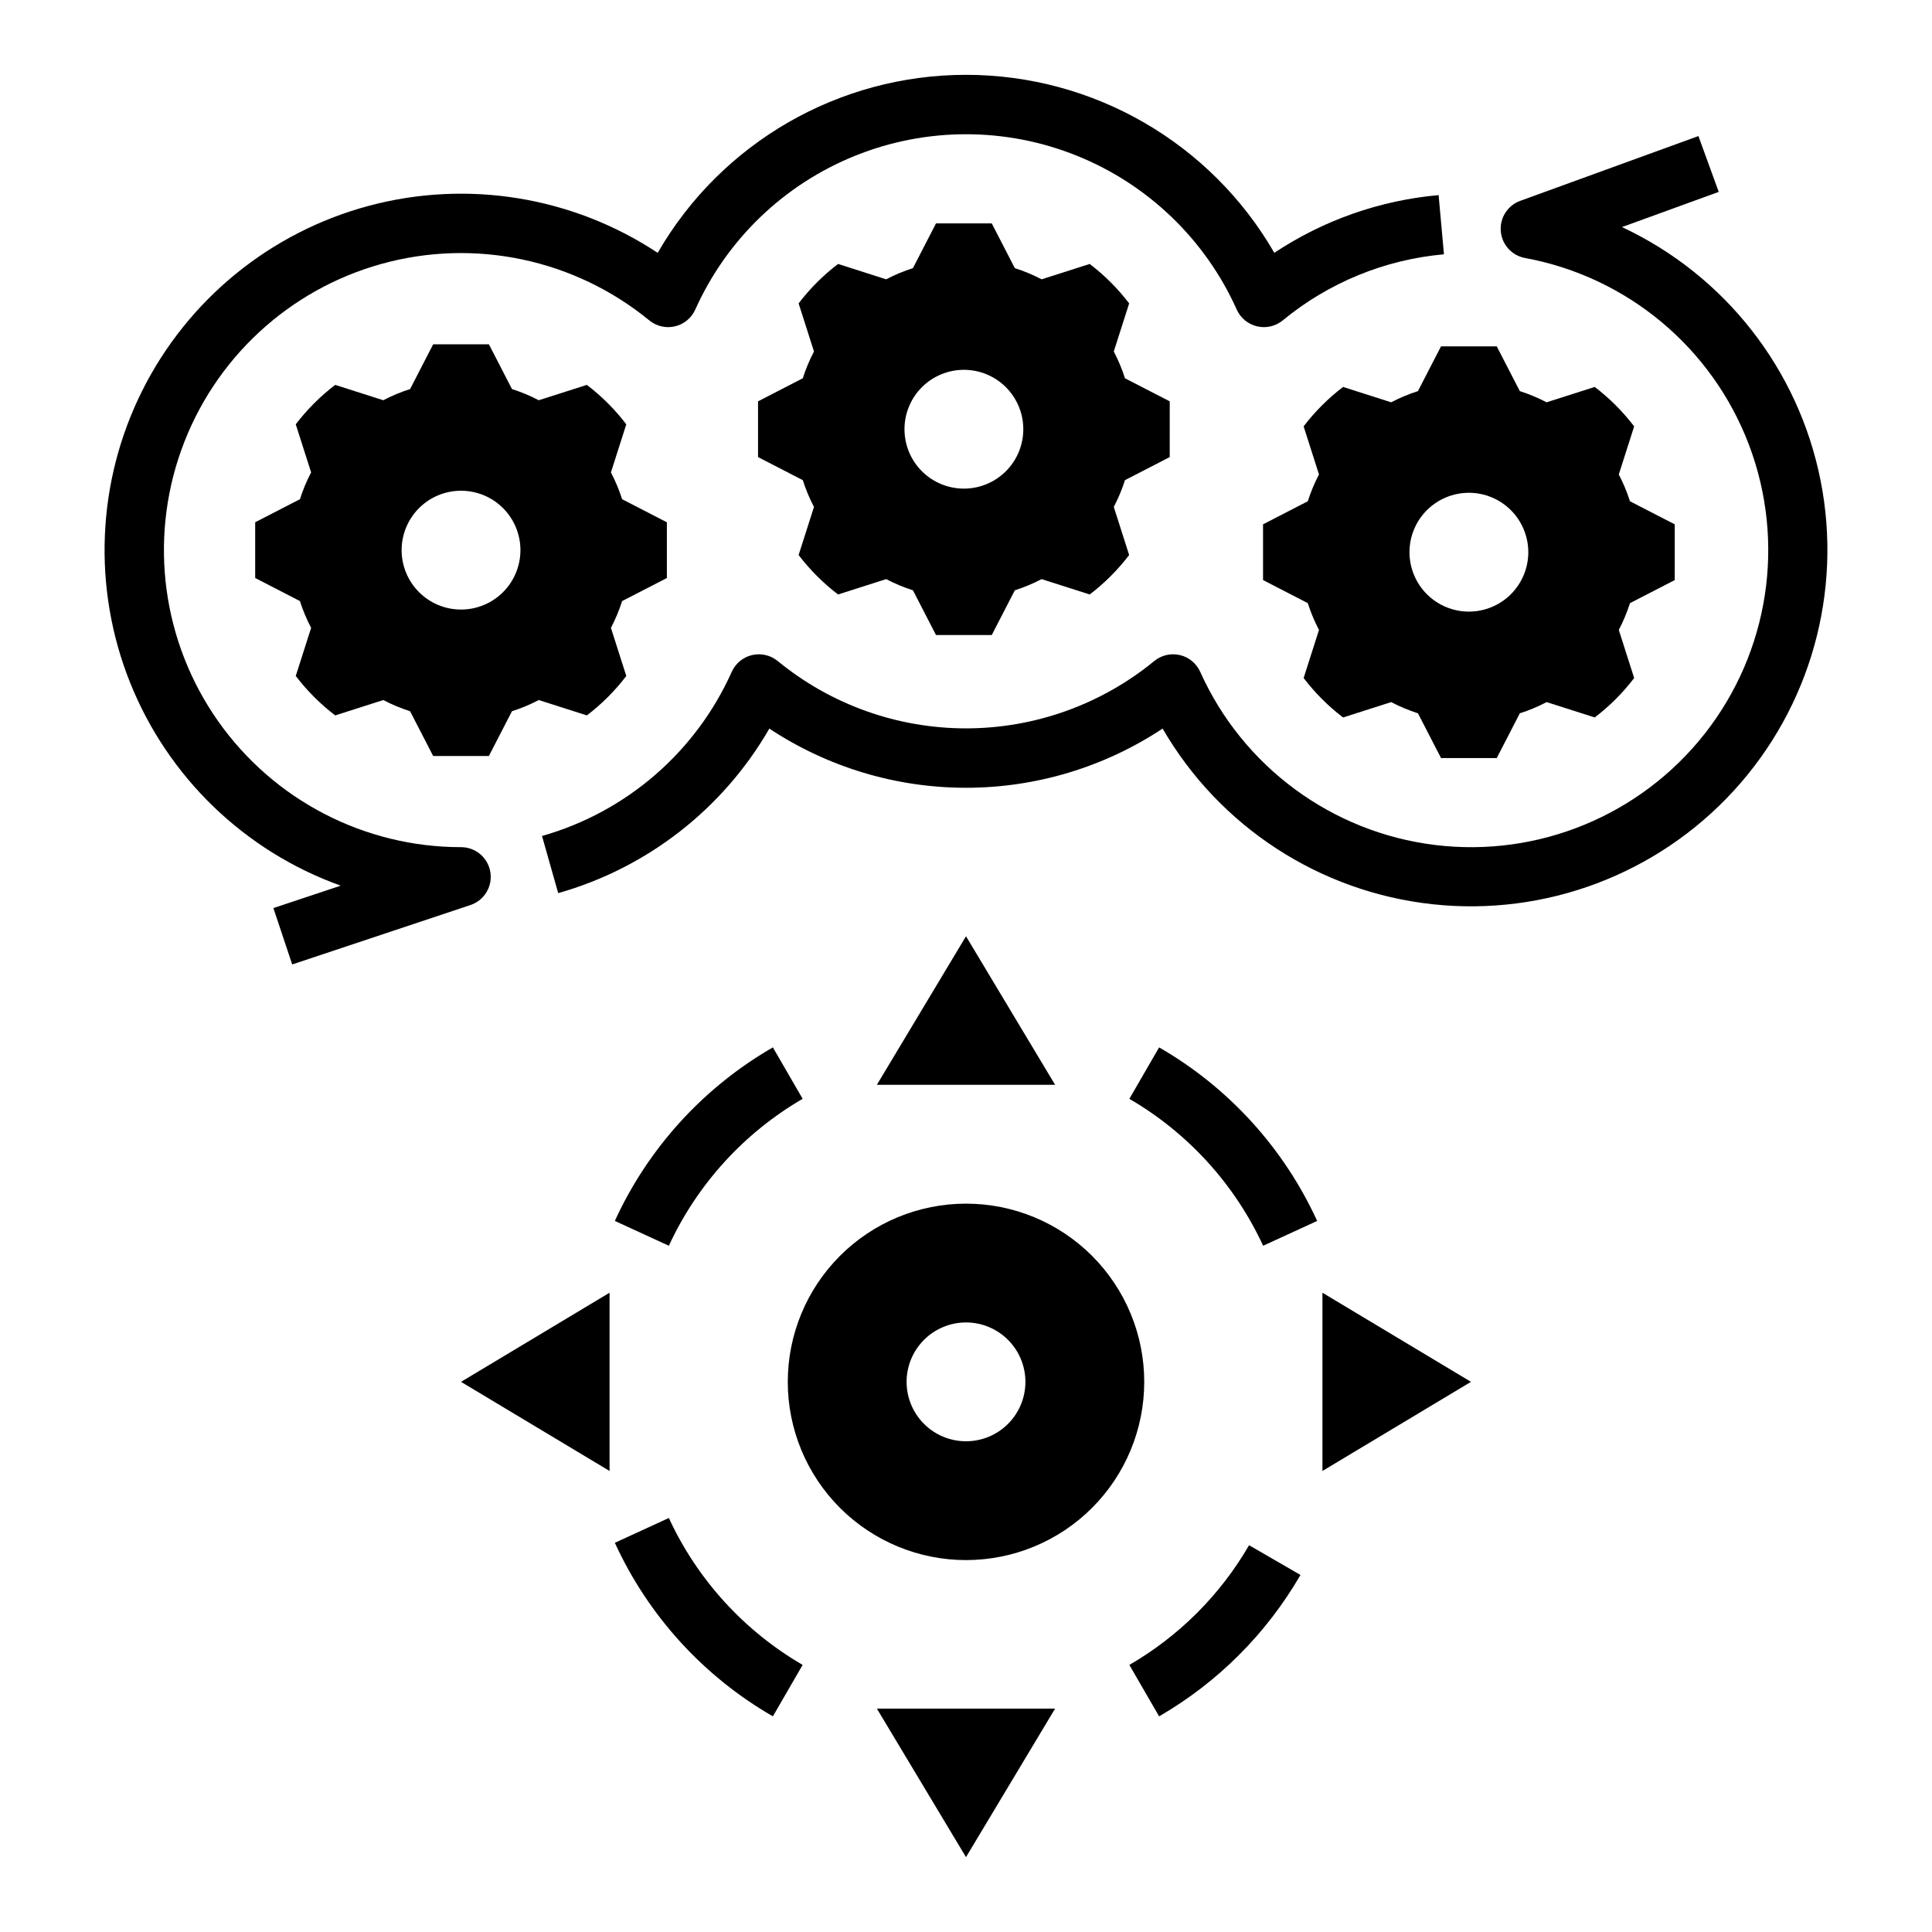
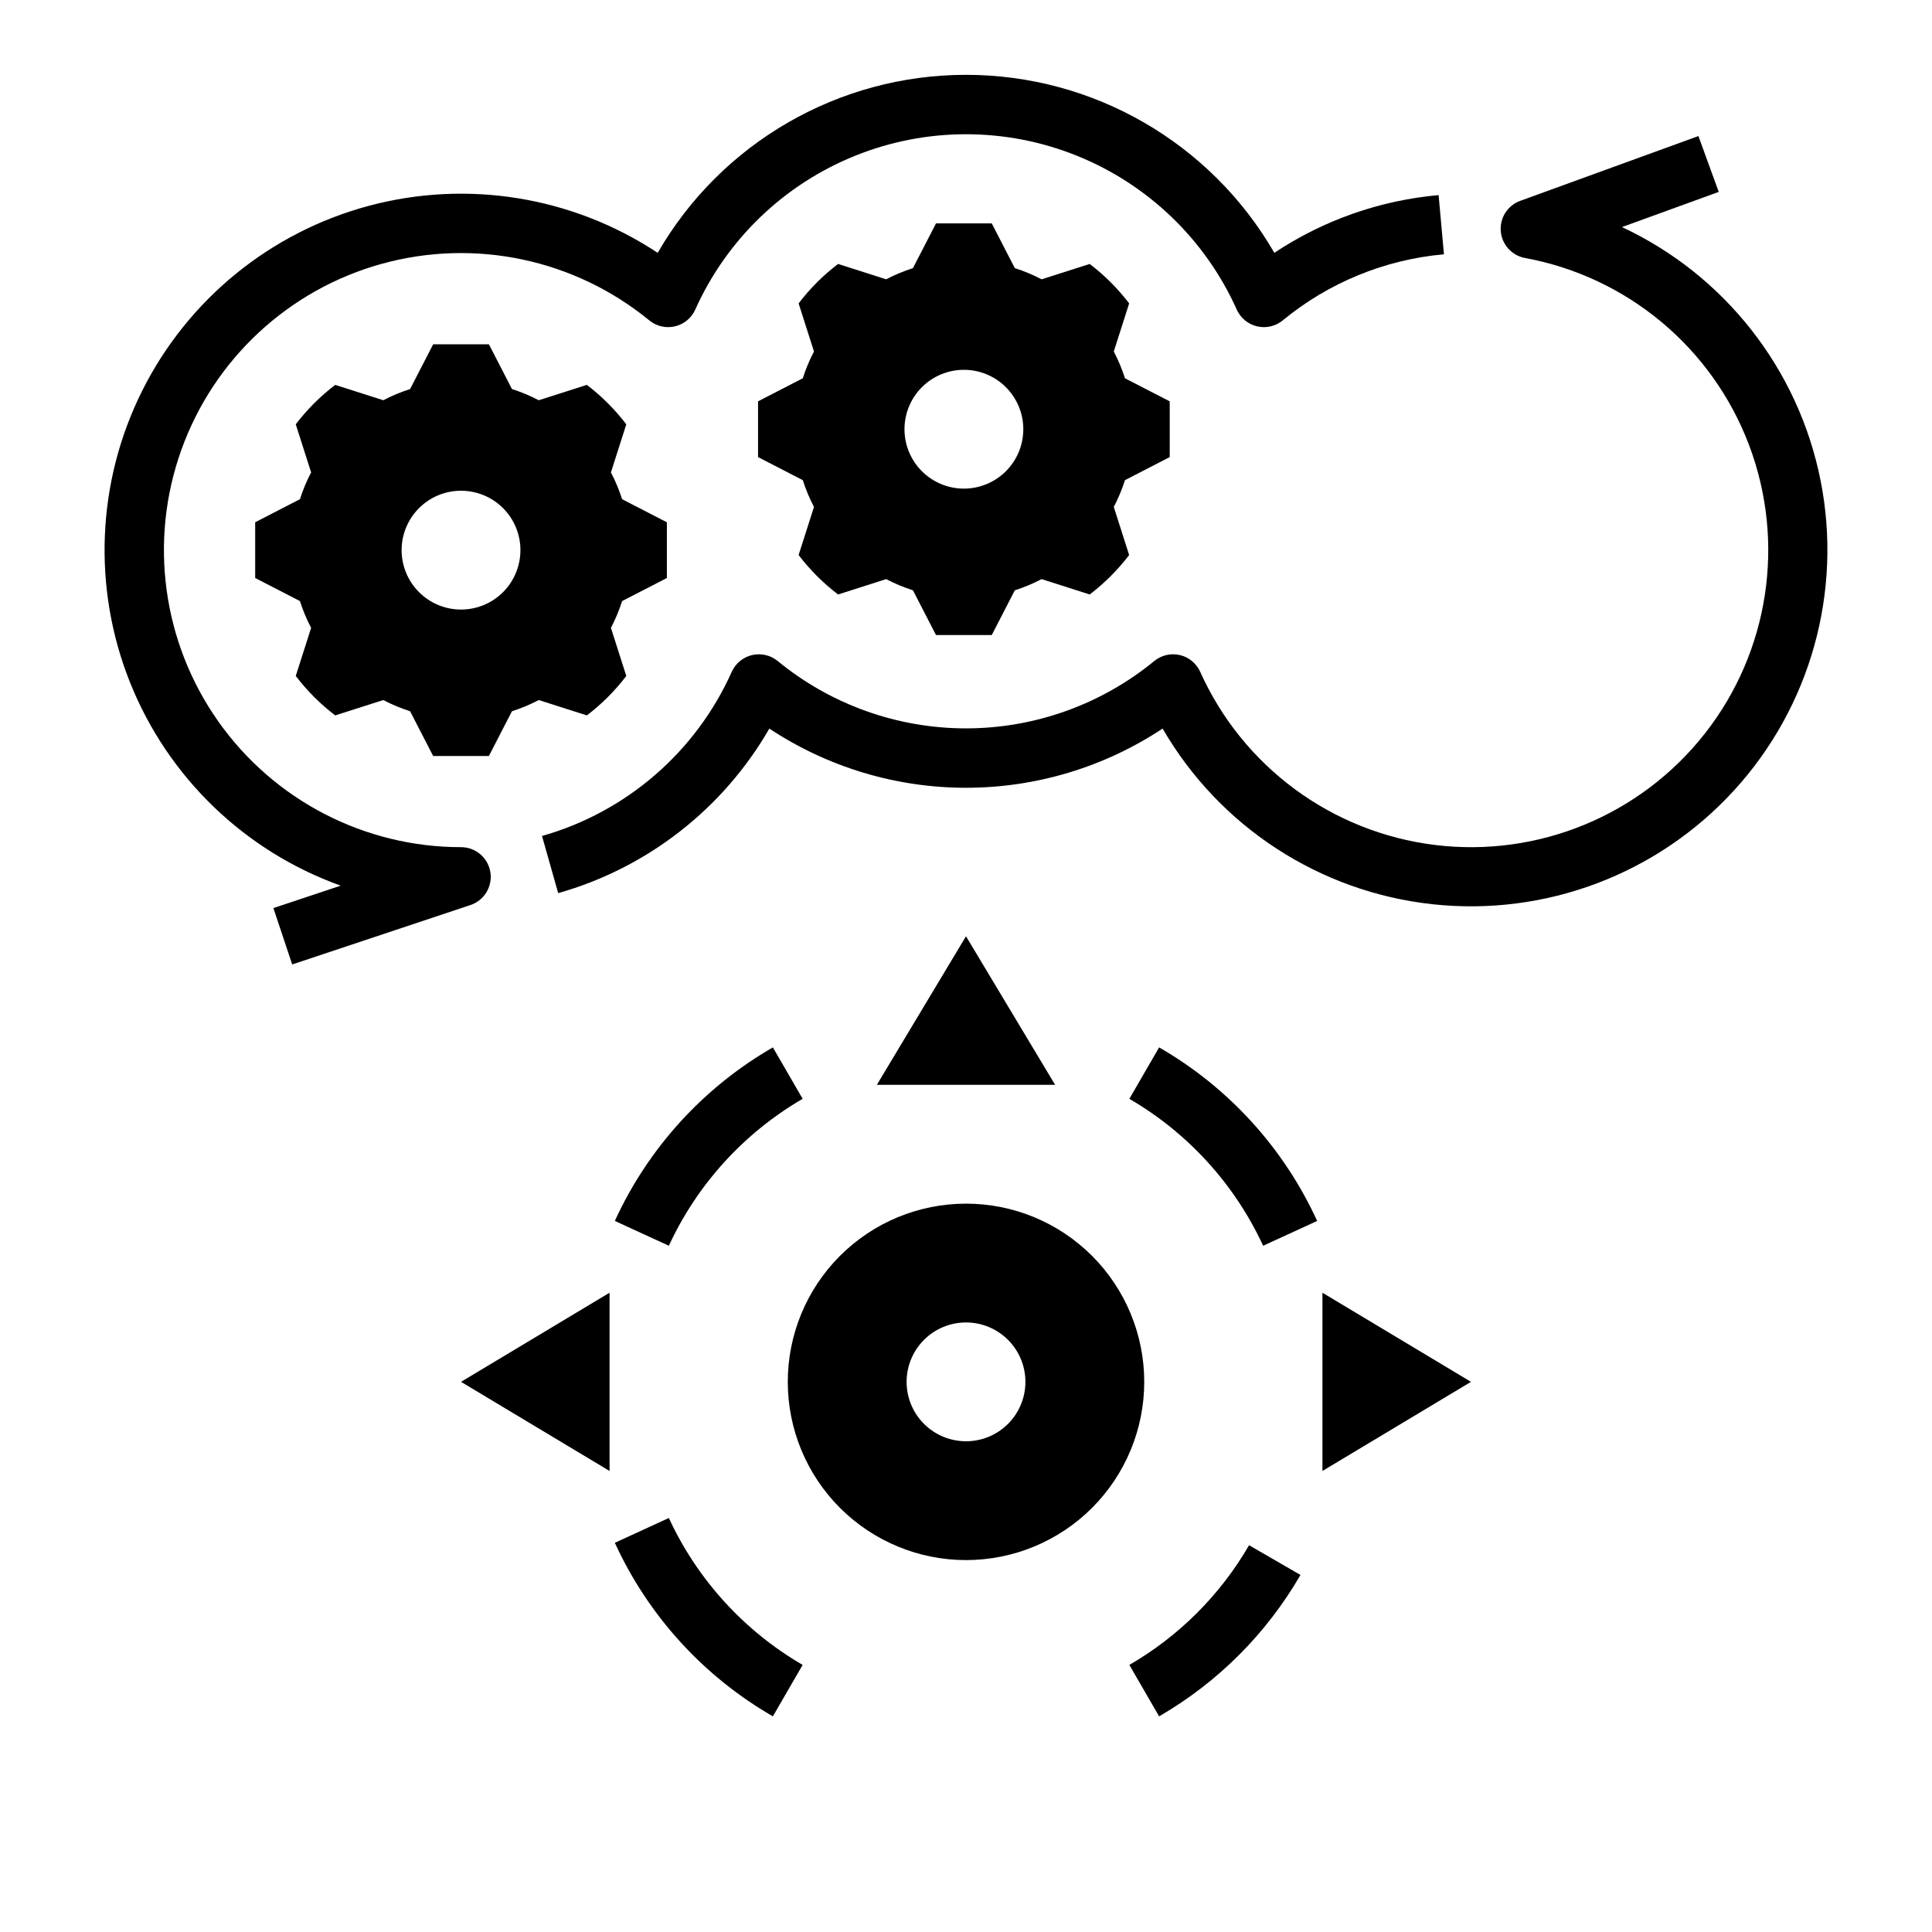
<svg xmlns="http://www.w3.org/2000/svg" fill="#000000" width="800px" height="800px" version="1.1" viewBox="144 144 512 512">
  <g>
    <path d="m494.46 533.82 39.363-23.617-39.363-23.617z" />
    <path d="m305.54 533.82v-47.234l-39.359 23.617z" />
-     <path d="m423.61 596.8h-47.23l23.617 39.359z" />
-     <path d="m400 392.12-23.617 39.363h47.23z" />
+     <path d="m400 392.12-23.617 39.363h47.23" />
    <path d="m232.83 333.59 12.746-4.07c2.277 1.191 4.652 2.184 7.102 2.965l6.113 11.859h14.77l6.113-11.859c2.449-0.781 4.824-1.773 7.102-2.965l12.746 4.07v0.004c3.934-3.004 7.453-6.519 10.453-10.453l-4.07-12.746h-0.004c1.191-2.277 2.184-4.652 2.969-7.102l11.859-6.113v-14.77l-11.859-6.113v-0.004c-0.785-2.445-1.777-4.82-2.969-7.098l4.074-12.746c-3-3.934-6.516-7.453-10.453-10.453l-12.746 4.07v0.004c-2.277-1.195-4.652-2.188-7.098-2.969l-6.113-11.859h-14.77l-6.113 11.859h-0.004c-2.449 0.781-4.824 1.773-7.102 2.965l-12.746-4.07h0.004c-3.938 3-7.453 6.516-10.457 10.453l4.074 12.746c-1.191 2.277-2.184 4.652-2.965 7.098l-11.859 6.113v14.77l11.859 6.113-0.004 0.004c0.785 2.449 1.777 4.824 2.969 7.098l-4.074 12.746c3.004 3.938 6.519 7.453 10.453 10.453zm33.348-59.539c4.176 0 8.18 1.656 11.133 4.609 2.949 2.953 4.609 6.957 4.609 11.133 0 4.176-1.66 8.18-4.609 11.133-2.953 2.953-6.957 4.613-11.133 4.613s-8.184-1.66-11.133-4.613c-2.953-2.953-4.613-6.957-4.613-11.133 0-4.176 1.66-8.18 4.613-11.133 2.949-2.953 6.957-4.609 11.133-4.609z" />
    <path d="m344.89 250.36v14.773l11.859 6.113c0.781 2.445 1.773 4.82 2.965 7.098l-4.074 12.746h0.004c3 3.938 6.516 7.453 10.453 10.453l12.746-4.07c2.277 1.191 4.652 2.184 7.098 2.965l6.113 11.859h14.773l6.113-11.859c2.449-0.781 4.824-1.773 7.098-2.965l12.746 4.07c3.938-3 7.453-6.516 10.453-10.453l-4.07-12.746c1.191-2.273 2.184-4.648 2.965-7.098l11.859-6.113 0.004-14.773-11.863-6.113c-0.781-2.445-1.773-4.824-2.965-7.098l4.074-12.746c-3.004-3.938-6.519-7.453-10.457-10.453l-12.746 4.07h0.004c-2.277-1.191-4.652-2.184-7.102-2.965l-6.113-11.859h-14.77l-6.117 11.859c-2.445 0.781-4.82 1.773-7.098 2.965l-12.746-4.07c-3.938 3-7.453 6.516-10.453 10.453l4.074 12.746c-1.195 2.273-2.188 4.648-2.969 7.098zm54.551-8.359v0.004c4.176 0 8.18 1.656 11.133 4.609 2.953 2.953 4.613 6.957 4.613 11.133s-1.66 8.18-4.613 11.133c-2.953 2.953-6.957 4.609-11.133 4.609-4.176 0-8.18-1.656-11.133-4.609-2.953-2.953-4.609-6.957-4.609-11.133s1.656-8.18 4.609-11.133c2.953-2.953 6.957-4.609 11.133-4.609z" />
-     <path d="m519.77 247.65c-2.445 0.781-4.82 1.773-7.098 2.965l-12.746-4.07v-0.004c-3.934 3.004-7.453 6.519-10.453 10.453l4.074 12.746c-1.195 2.277-2.188 4.652-2.969 7.102l-11.859 6.113v14.77l11.859 6.113c0.781 2.449 1.773 4.824 2.969 7.102l-4.074 12.746c3 3.934 6.516 7.449 10.453 10.453l12.746-4.07v-0.004c2.277 1.191 4.652 2.184 7.098 2.969l6.117 11.859h14.77l6.113-11.859c2.449-0.781 4.824-1.773 7.102-2.969l12.746 4.07-0.004 0.004c3.938-3 7.453-6.516 10.457-10.453l-4.07-12.746h-0.004c1.191-2.277 2.184-4.652 2.965-7.098l11.859-6.113 0.004-14.773-11.863-6.113c-0.781-2.449-1.773-4.824-2.965-7.102l4.074-12.746v0.004c-3.004-3.938-6.519-7.453-10.453-10.457l-12.746 4.07v0.004c-2.277-1.191-4.652-2.184-7.102-2.965l-6.113-11.859-14.77-0.004zm29.242 42.691h0.004c0 4.176-1.66 8.18-4.613 11.133-2.953 2.949-6.957 4.609-11.133 4.609s-8.18-1.66-11.133-4.609c-2.953-2.953-4.609-6.957-4.609-11.133s1.656-8.184 4.609-11.133c2.953-2.953 6.957-4.613 11.133-4.613s8.18 1.66 11.133 4.613c2.953 2.949 4.613 6.957 4.613 11.133z" />
    <path d="m352.77 510.21c0 12.527 4.977 24.539 13.836 33.398 8.855 8.855 20.871 13.832 33.398 13.832 12.523 0 24.539-4.977 33.398-13.832 8.855-8.859 13.832-20.871 13.832-33.398 0-12.527-4.977-24.539-13.832-33.398-8.859-8.859-20.875-13.832-33.398-13.832-12.527 0-24.543 4.973-33.398 13.832-8.859 8.859-13.836 20.871-13.836 33.398zm47.23-15.742 0.004-0.004c4.176 0 8.18 1.66 11.133 4.613 2.949 2.953 4.609 6.957 4.609 11.133s-1.66 8.18-4.609 11.133c-2.953 2.953-6.957 4.609-11.133 4.609s-8.18-1.656-11.133-4.609c-2.953-2.953-4.613-6.957-4.613-11.133s1.66-8.18 4.613-11.133c2.953-2.953 6.957-4.613 11.133-4.613z" />
    <path d="m548.14 212.37c27.105 4.992 49.625 23.793 59.375 49.57 9.746 25.777 5.309 54.777-11.707 76.457-17.016 21.676-44.133 32.879-71.488 29.535-27.355-3.348-50.969-20.758-62.258-45.898-1.008-2.234-2.996-3.875-5.383-4.434-2.387-0.559-4.898 0.027-6.793 1.582-14.066 11.539-31.699 17.844-49.891 17.844-18.195 0-35.824-6.305-49.895-17.844-1.895-1.555-4.406-2.141-6.793-1.582s-4.375 2.199-5.383 4.434c-9.5 21.23-27.91 37.16-50.285 43.512l4.289 15.145c23.621-6.691 43.695-22.336 55.957-43.605 15.457 10.23 33.578 15.684 52.113 15.684 18.531 0 36.656-5.457 52.109-15.688 15.07 26.02 41.633 43.305 71.523 46.551 29.891 3.25 59.543-7.93 79.852-30.102 20.309-22.172 28.844-52.691 22.992-82.184-5.856-29.492-25.398-54.434-52.637-67.168l25.645-9.324-5.383-14.797-47.23 17.172c-3.336 1.215-5.445 4.516-5.148 8.055 0.297 3.539 2.926 6.441 6.418 7.086z" />
    <path d="m234.29 378.71-17.836 5.941 4.981 14.938 47.23-15.742h0.004c3.664-1.223 5.902-4.918 5.281-8.73-0.617-3.812-3.91-6.613-7.769-6.609-25.605 0.004-49.617-12.445-64.367-33.375-14.746-20.93-18.395-47.727-9.777-71.84s28.422-42.527 53.098-49.367c24.676-6.84 51.137-1.25 70.938 14.984 1.895 1.555 4.406 2.137 6.793 1.578 2.387-0.559 4.375-2.195 5.383-4.43 8.316-18.559 23.496-33.176 42.359-40.777 18.859-7.606 39.934-7.606 58.793 0 18.863 7.602 34.043 22.219 42.359 40.777 1.008 2.234 2.996 3.871 5.383 4.43 2.387 0.559 4.898-0.023 6.793-1.578 12.156-10.012 27.047-16.117 42.727-17.52l-1.414-15.684c-15.559 1.391-30.527 6.648-43.539 15.293-16.859-29.188-48.004-47.168-81.711-47.168-33.707 0.004-64.852 17.984-81.703 47.176-22.539-14.91-50.387-19.449-76.492-12.477-26.109 6.973-47.98 24.797-60.086 48.957-12.102 24.164-13.277 52.352-3.227 77.438 10.051 25.086 30.363 44.664 55.801 53.785z" />
    <path d="m306.94 467.56 14.312 6.574c7.543-16.309 19.922-29.902 35.457-38.938l-7.887-13.629c-18.406 10.602-33.043 26.68-41.883 45.992z" />
    <path d="m348.82 598.85 7.887-13.629c-15.535-9.035-27.914-22.629-35.457-38.938l-14.312 6.574c8.84 19.312 23.477 35.391 41.883 45.992z" />
    <path d="m488.64 561.38-13.621-7.879h-0.004c-7.621 13.16-18.559 24.098-31.727 31.719l7.887 13.629h0.004c15.547-9 28.461-21.922 37.461-37.469z" />
    <path d="m451.18 421.57-7.887 13.629h-0.004c15.535 9.035 27.914 22.629 35.457 38.938l14.312-6.574c-8.836-19.312-23.477-35.391-41.879-45.992z" />
  </g>
</svg>